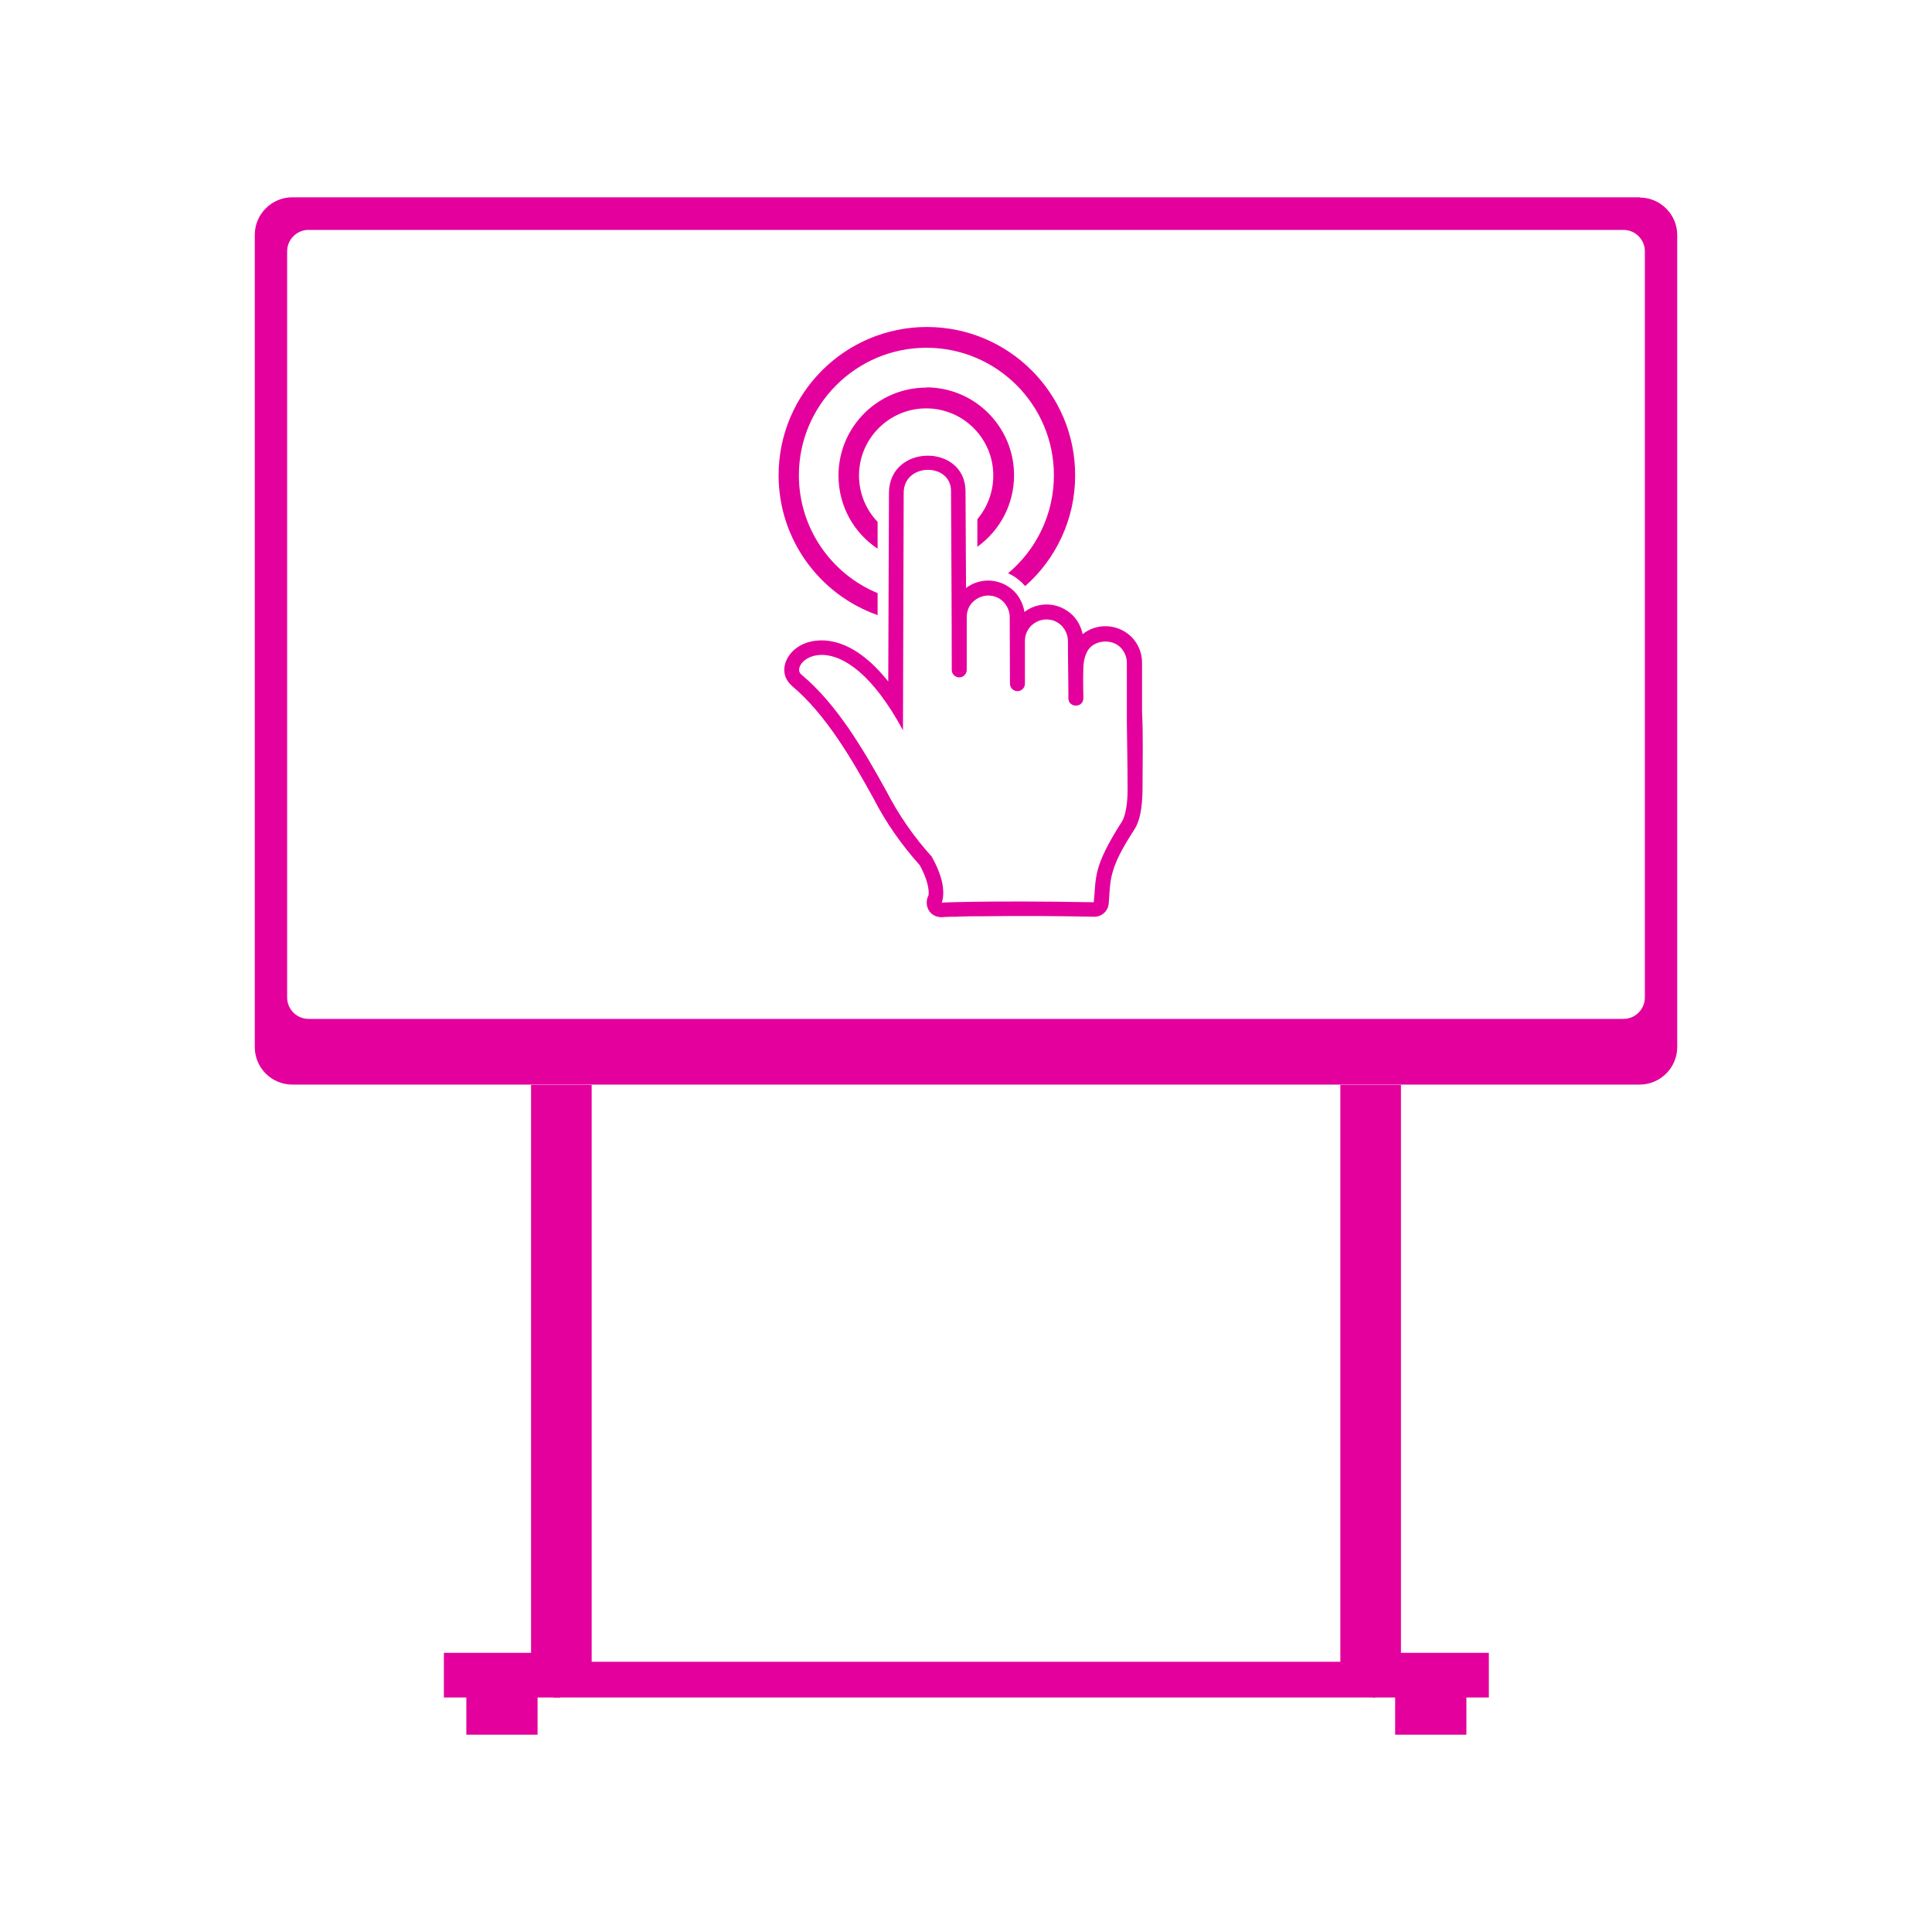
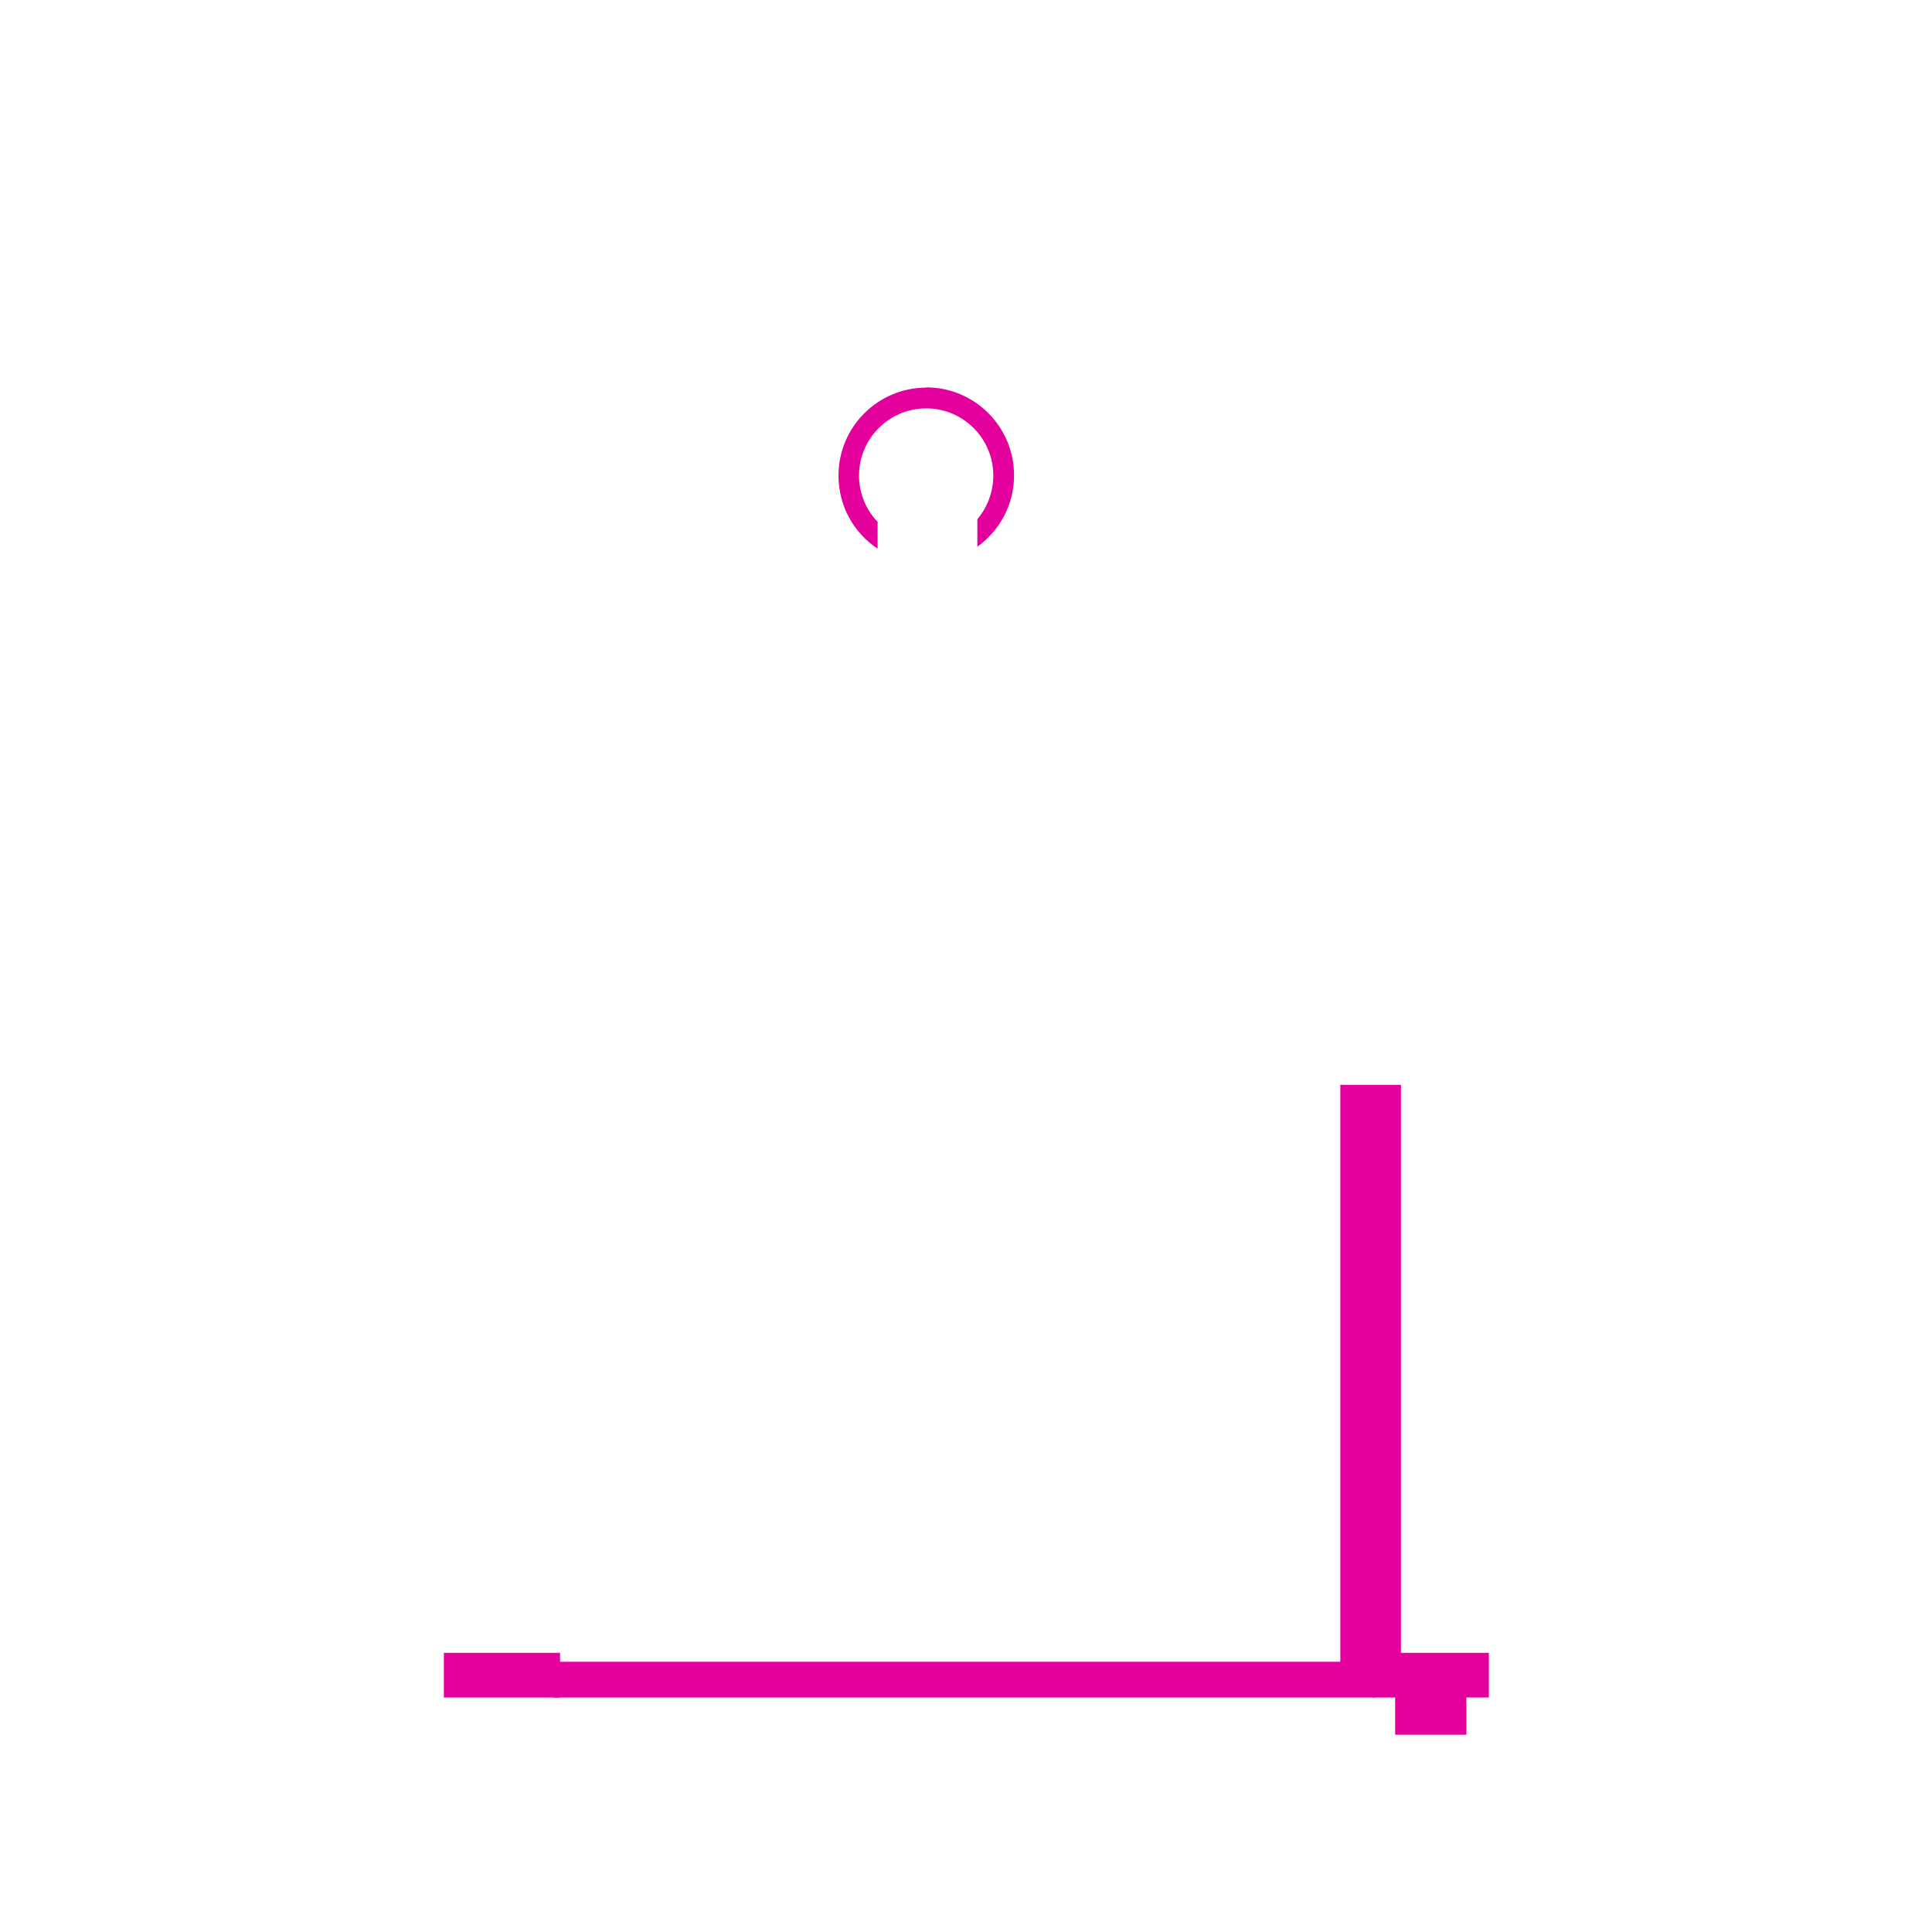
<svg xmlns="http://www.w3.org/2000/svg" width="80" height="80" viewBox="0 0 80 80" fill="none">
-   <path d="M67.9 8.17H12.1C11.25 8.17 10.55 8.87 10.55 9.72V43.36C10.55 44.22 11.25 44.91 12.1 44.91H67.9C68.75 44.91 69.45 44.21 69.45 43.36V9.73C69.45 8.88 68.75 8.18 67.9 8.18V8.17ZM68.11 41.31C68.11 41.79 67.71 42.19 67.23 42.19H12.77C12.29 42.19 11.89 41.79 11.89 41.31V10.4C11.89 9.92 12.29 9.52 12.77 9.52H67.23C67.71 9.52 68.11 9.92 68.11 10.4V41.32V41.31Z" fill="#E4009C" />
-   <path d="M24.5 44.92H21.99V70.05H24.5V44.92Z" fill="#E4009C" />
  <path d="M58.01 44.92H55.5V70.05H58.01V44.92Z" fill="#E4009C" />
-   <path d="M22.26 70.15H19.31V71.83H22.26V70.15Z" fill="#E4009C" />
  <path d="M23.19 68.44H18.38V70.29H23.19V68.44Z" fill="#E4009C" />
  <path d="M60.72 70.15H57.77V71.83H60.72V70.15Z" fill="#E4009C" />
  <path d="M61.65 68.44H56.84V70.29H61.65V68.44Z" fill="#E4009C" />
  <path d="M56.94 68.81H22.92V70.29H56.94V68.81Z" fill="#E4009C" />
-   <path fill-rule="evenodd" clip-rule="evenodd" d="M41.74 23.74C42.9 22.77 43.64 21.31 43.64 19.68C43.64 16.76 41.27 14.4 38.36 14.4C35.45 14.4 33.08 16.77 33.08 19.68C33.08 21.88 34.43 23.77 36.34 24.56V25.47C33.95 24.63 32.24 22.35 32.24 19.68C32.24 16.29 34.99 13.54 38.38 13.54C41.77 13.54 44.52 16.29 44.52 19.68C44.52 21.51 43.72 23.15 42.45 24.27C42.41 24.23 42.38 24.19 42.34 24.15C42.17 23.98 41.97 23.84 41.75 23.74" fill="#E4009C" />
  <path fill-rule="evenodd" clip-rule="evenodd" d="M38.35 16.04C40.36 16.04 41.99 17.67 41.99 19.68C41.99 20.9 41.39 21.98 40.47 22.64V21.5C40.88 21.01 41.13 20.38 41.13 19.69C41.13 18.15 39.88 16.91 38.35 16.91C36.82 16.91 35.57 18.16 35.57 19.69C35.57 20.43 35.86 21.11 36.34 21.61V22.72C35.36 22.07 34.72 20.96 34.72 19.69C34.72 17.68 36.35 16.05 38.36 16.05" fill="#E4009C" />
-   <path fill-rule="evenodd" clip-rule="evenodd" d="M39.38 20.33C39.38 19.15 37.42 19.15 37.42 20.41L37.39 30.24C34.82 25.48 32.61 27.45 33.18 27.93C34.67 29.17 35.77 31.07 36.71 32.77C37.21 33.74 37.83 34.64 38.58 35.47C39.01 36.24 39.15 36.88 39 37.38C38.7 37.38 40.8 37.28 45.29 37.36C45.4 36.33 45.23 35.94 46.45 34.03C46.67 33.68 46.7 32.95 46.69 32.54C46.69 31.66 46.67 30.78 46.66 29.91V27.44C46.66 27.2 46.56 26.98 46.4 26.81C46.03 26.44 45.34 26.5 45.06 26.91C44.94 27.09 44.87 27.35 44.86 27.63C44.84 28.14 44.86 28.62 44.86 28.91C44.86 29.32 44.24 29.32 44.24 28.91C44.24 28.1 44.22 27.34 44.22 26.54C44.22 26.3 44.12 26.08 43.96 25.91C43.79 25.74 43.57 25.65 43.33 25.65C43.09 25.65 42.87 25.75 42.7 25.91C42.53 26.08 42.44 26.3 42.44 26.54V28.31C42.44 28.48 42.3 28.62 42.13 28.62C41.96 28.62 41.82 28.48 41.82 28.31C41.82 27.39 41.81 26.48 41.81 25.55C41.81 25.31 41.71 25.09 41.55 24.92C41.38 24.75 41.16 24.66 40.92 24.66C40.68 24.66 40.46 24.76 40.29 24.92C40.12 25.08 40.03 25.31 40.03 25.55V27.74C40.03 27.91 39.89 28.05 39.72 28.05C39.55 28.05 39.41 27.91 39.41 27.74V27.69C39.41 25.24 39.39 22.79 39.38 20.33ZM39.12 37.97C39.12 37.97 39.04 37.98 39 37.98C38.44 37.98 38.25 37.43 38.45 37.07C38.49 36.67 38.27 36.16 38.08 35.82C37.33 34.98 36.68 34.06 36.17 33.06C35.28 31.45 34.21 29.59 32.79 28.4C32.68 28.3 32.59 28.18 32.53 28.04C32.36 27.58 32.61 27.11 32.97 26.84C33.36 26.55 33.86 26.47 34.34 26.54C35.29 26.68 36.12 27.39 36.78 28.22L36.81 20.42C36.81 18.37 39.97 18.36 39.98 20.34L40 24.09V24.35C40.26 24.15 40.58 24.04 40.92 24.04C41.32 24.04 41.7 24.2 41.99 24.48C42.22 24.71 42.37 25.02 42.42 25.34C42.68 25.14 43 25.03 43.34 25.03C43.74 25.03 44.12 25.19 44.41 25.47C44.63 25.69 44.77 25.97 44.83 26.26C45.1 26.04 45.43 25.93 45.78 25.93C46.18 25.93 46.56 26.09 46.85 26.37C47.13 26.65 47.29 27.04 47.29 27.44V29.47C47.34 30.49 47.31 31.53 47.31 32.54C47.31 33.1 47.28 33.88 46.97 34.35C46.53 35.04 46.05 35.8 45.97 36.64C45.94 36.9 45.93 37.16 45.91 37.42C45.88 37.73 45.61 37.97 45.3 37.96C43.8 37.93 42.3 37.92 40.8 37.94C40.39 37.94 39.99 37.94 39.58 37.96C39.43 37.96 39.28 37.96 39.14 37.97H39.12Z" fill="#E4009C" />
</svg>